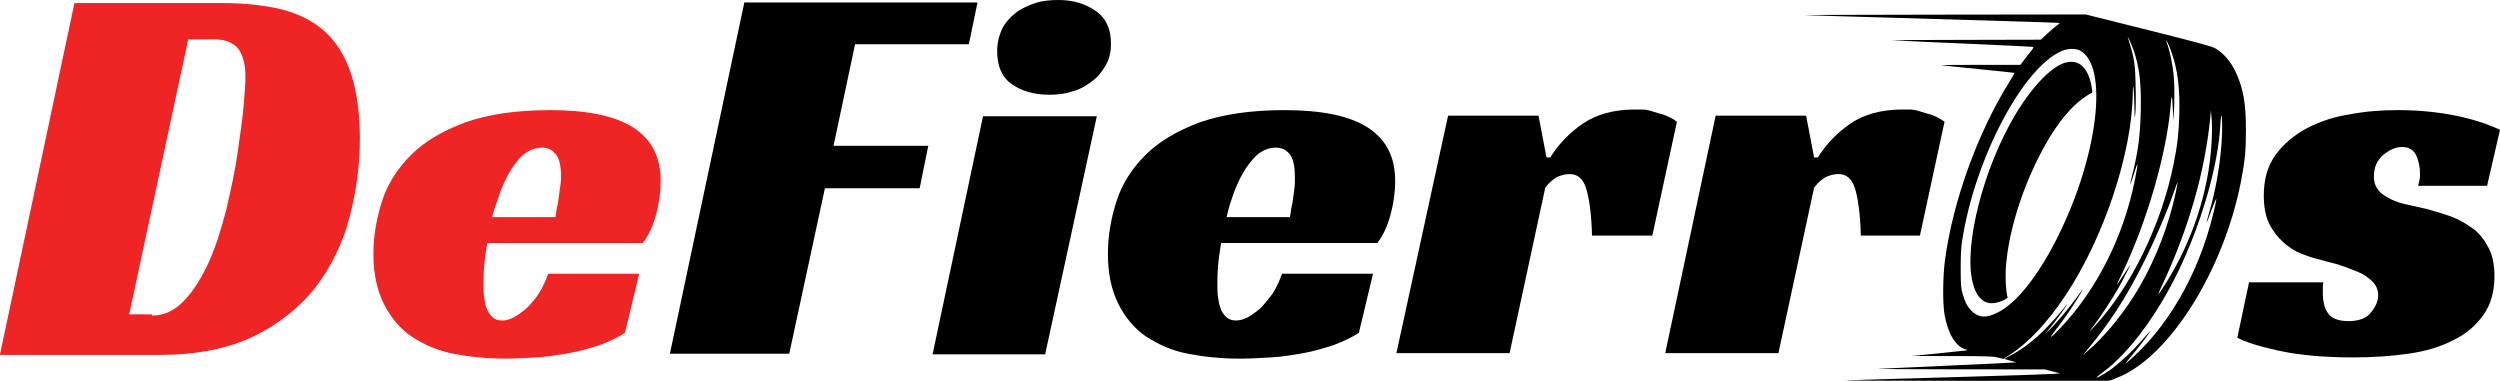
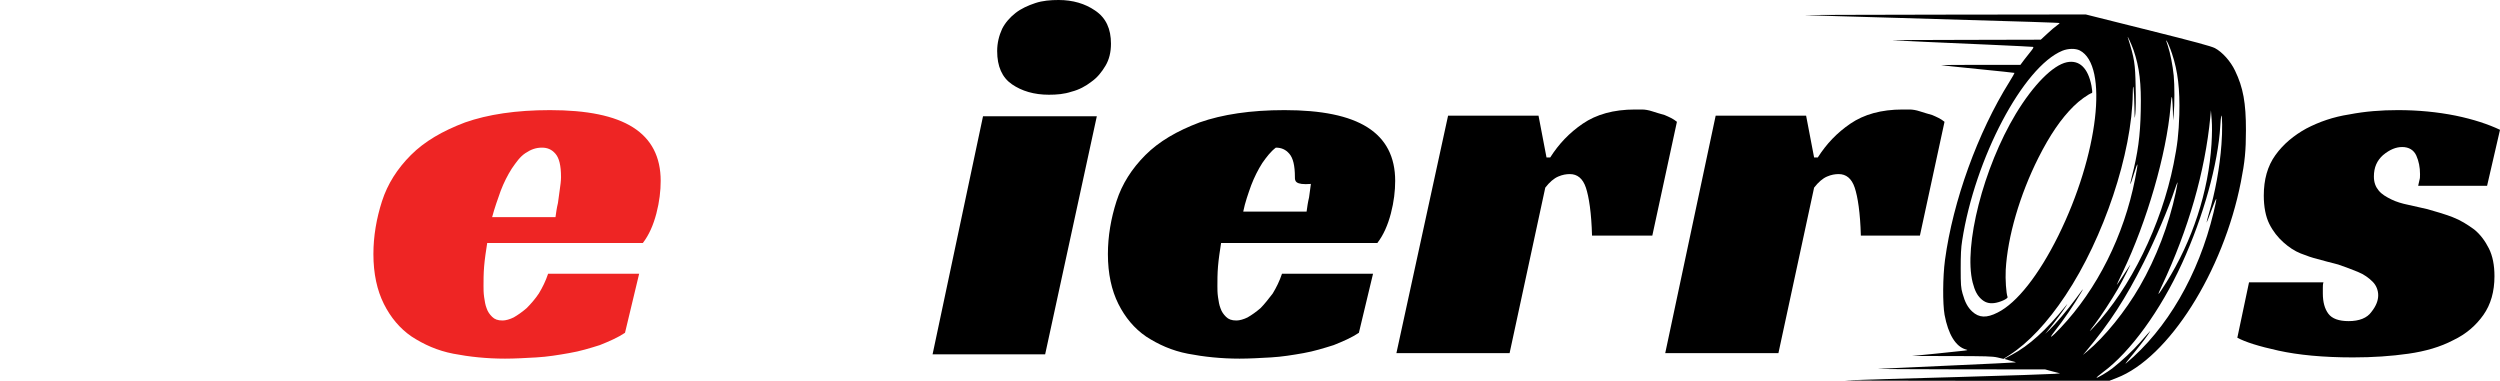
<svg xmlns="http://www.w3.org/2000/svg" version="1.1" id="Layer_1" x="0px" y="0px" viewBox="46.7 75.3 406.4 61.9" style="enable-background:new 46.7 75.3 406.4 61.9;" xml:space="preserve">
  <style type="text/css">
	.st0{fill:#EE2524;}
</style>
  <g id="XMLID_28_">
</g>
  <g id="XMLID_49_">
</g>
  <g id="XMLID_50_">
</g>
  <g id="XMLID_51_">
</g>
  <g id="XMLID_52_">
</g>
  <g id="XMLID_53_">
</g>
  <g>
-     <path class="st0" d="M46.7,132.9l12.1-57.1H83c3.7,0,7,0.4,9.8,1.1c2.8,0.8,5.1,2,6.9,3.7s3.2,4,4.1,6.8s1.4,6.3,1.4,10.4   c0,4.4-0.6,8.7-1.7,12.9c-1.1,4.2-3,8-5.5,11.3c-2.6,3.3-6,6-10.1,8c-4.2,2-9.3,3-15.4,3H46.7V132.9z M71.4,126.6   c2,0,3.7-0.8,5.3-2.5c1.5-1.6,2.8-3.7,4-6.3c1.1-2.5,2-5.4,2.8-8.5c0.7-3.1,1.4-6.1,1.8-9s0.8-5.5,1-7.7c0.2-2.3,0.3-3.9,0.3-4.9   c0-1.9-0.4-3.3-1.1-4.4c-0.8-1-2.1-1.6-3.9-1.6h-4.3l-9.6,44.7h3.7V126.6z" />
    <path class="st0" d="M125.9,114.8c-0.2,1.3-0.4,2.6-0.5,3.8c-0.1,1.2-0.1,2.3-0.1,3.2c0,0.5,0,1.1,0.1,1.8c0.1,0.7,0.2,1.3,0.4,1.8   c0.2,0.6,0.5,1,0.9,1.4s0.9,0.6,1.7,0.6c0.5,0,1.2-0.2,1.8-0.5c0.7-0.4,1.4-0.9,2.1-1.5c0.7-0.7,1.4-1.5,2-2.4c0.6-1,1.1-2,1.5-3.2   h14.8l-2.3,9.6c-1.2,0.8-2.6,1.4-4.1,2c-1.6,0.5-3.2,1-5,1.3c-1.7,0.3-3.5,0.6-5.3,0.7c-1.8,0.1-3.5,0.2-5.1,0.2   c-3,0-5.8-0.3-8.4-0.8s-4.8-1.5-6.8-2.8c-1.9-1.3-3.4-3.1-4.5-5.3c-1.1-2.2-1.7-4.9-1.7-8.1c0-2.9,0.5-5.8,1.4-8.6   c0.9-2.8,2.5-5.3,4.7-7.5s5.1-3.9,8.8-5.3c3.7-1.3,8.3-2,13.8-2c6,0,10.5,0.9,13.5,2.8s4.5,4.8,4.5,8.7c0,1.6-0.2,3.4-0.7,5.3   s-1.2,3.5-2.2,4.8H125.9z M137.9,104.1c0-1.9-0.3-3.1-0.9-3.8c-0.6-0.7-1.3-1-2.2-1c-1,0-1.8,0.3-2.7,0.9s-1.5,1.5-2.2,2.5   c-0.7,1.1-1.3,2.3-1.8,3.6c-0.5,1.4-1,2.8-1.4,4.3H137c0.1-0.7,0.2-1.5,0.4-2.3c0.1-0.7,0.2-1.4,0.3-2.2   C137.8,105.4,137.9,104.7,137.9,104.1z" />
-     <path d="M167.7,75.7h37.9l-1.4,6.8h-18.5L182.2,99h15.4l-1.4,6.9h-15.4l-5.8,26.9h-19.4L167.7,75.7z" />
    <path d="M216.6,132.9h-18.3l8.2-38.7H225L216.6,132.9z M227.3,82.4c0,1.4-0.3,2.6-0.9,3.6c-0.6,1-1.3,1.9-2.3,2.6   c-0.9,0.7-2,1.3-3.2,1.6c-1.2,0.4-2.4,0.5-3.7,0.5c-2.4,0-4.4-0.6-6-1.7s-2.4-2.9-2.4-5.4c0-1.3,0.3-2.5,0.8-3.6   c0.5-1,1.3-1.9,2.2-2.6s2-1.2,3.2-1.6s2.5-0.5,3.8-0.5c2.3,0,4.3,0.6,5.9,1.7C226.5,78.2,227.3,80,227.3,82.4z" />
-     <path d="M245.2,114.8c-0.2,1.3-0.4,2.6-0.5,3.8c-0.1,1.2-0.1,2.3-0.1,3.2c0,0.5,0,1.1,0.1,1.8c0.1,0.7,0.2,1.3,0.4,1.8   c0.2,0.6,0.5,1,0.9,1.4s0.9,0.6,1.7,0.6c0.5,0,1.2-0.2,1.8-0.5c0.7-0.4,1.4-0.9,2.1-1.5c0.7-0.7,1.3-1.5,2-2.4c0.6-1,1.1-2,1.5-3.2   h14.8l-2.3,9.6c-1.2,0.8-2.6,1.4-4.1,2c-1.6,0.5-3.2,1-4.9,1.3c-1.7,0.3-3.5,0.6-5.3,0.7c-1.8,0.1-3.5,0.2-5.1,0.2   c-3,0-5.8-0.3-8.4-0.8c-2.6-0.5-4.8-1.5-6.8-2.8c-1.9-1.3-3.4-3.1-4.5-5.3c-1.1-2.2-1.7-4.9-1.7-8.1c0-2.9,0.5-5.8,1.4-8.6   c0.9-2.8,2.5-5.3,4.7-7.5s5.1-3.9,8.8-5.3c3.7-1.3,8.3-2,13.8-2c6,0,10.5,0.9,13.5,2.8s4.5,4.8,4.5,8.7c0,1.6-0.2,3.4-0.7,5.3   s-1.2,3.5-2.2,4.8H245.2z M257.2,104.1c0-1.9-0.3-3.1-0.9-3.8c-0.6-0.7-1.3-1-2.2-1c-1,0-1.8,0.3-2.7,0.9c-0.8,0.6-1.5,1.5-2.2,2.5   c-0.7,1.1-1.3,2.3-1.8,3.6c-0.5,1.4-1,2.8-1.3,4.3h10.3c0.1-0.7,0.2-1.5,0.4-2.3c0.1-0.7,0.2-1.4,0.3-2.2   C257.2,105.4,257.2,104.7,257.2,104.1z" />
+     <path d="M245.2,114.8c-0.2,1.3-0.4,2.6-0.5,3.8c-0.1,1.2-0.1,2.3-0.1,3.2c0,0.5,0,1.1,0.1,1.8c0.1,0.7,0.2,1.3,0.4,1.8   c0.2,0.6,0.5,1,0.9,1.4s0.9,0.6,1.7,0.6c0.5,0,1.2-0.2,1.8-0.5c0.7-0.4,1.4-0.9,2.1-1.5c0.7-0.7,1.3-1.5,2-2.4c0.6-1,1.1-2,1.5-3.2   h14.8l-2.3,9.6c-1.2,0.8-2.6,1.4-4.1,2c-1.6,0.5-3.2,1-4.9,1.3c-1.7,0.3-3.5,0.6-5.3,0.7c-1.8,0.1-3.5,0.2-5.1,0.2   c-3,0-5.8-0.3-8.4-0.8c-2.6-0.5-4.8-1.5-6.8-2.8c-1.9-1.3-3.4-3.1-4.5-5.3c-1.1-2.2-1.7-4.9-1.7-8.1c0-2.9,0.5-5.8,1.4-8.6   c0.9-2.8,2.5-5.3,4.7-7.5s5.1-3.9,8.8-5.3c3.7-1.3,8.3-2,13.8-2c6,0,10.5,0.9,13.5,2.8s4.5,4.8,4.5,8.7c0,1.6-0.2,3.4-0.7,5.3   s-1.2,3.5-2.2,4.8H245.2z M257.2,104.1c0-1.9-0.3-3.1-0.9-3.8c-0.6-0.7-1.3-1-2.2-1c-0.8,0.6-1.5,1.5-2.2,2.5   c-0.7,1.1-1.3,2.3-1.8,3.6c-0.5,1.4-1,2.8-1.3,4.3h10.3c0.1-0.7,0.2-1.5,0.4-2.3c0.1-0.7,0.2-1.4,0.3-2.2   C257.2,105.4,257.2,104.7,257.2,104.1z" />
    <path d="M282.1,94.1h14.7l1.3,6.8h0.6c1.4-2.2,3.1-4,5.3-5.5c2.2-1.5,5-2.3,8.5-2.3c0.2,0,0.6,0,1.1,0s1.1,0.1,1.7,0.3   c0.6,0.2,1.3,0.4,2,0.6c0.7,0.3,1.4,0.6,2,1.1l-4,18.5h-9.8c-0.1-3.7-0.5-6.3-1-7.8s-1.4-2.2-2.6-2.2c-0.6,0-1.2,0.1-1.9,0.4   c-0.7,0.3-1.4,0.9-2.1,1.8l-5.8,26.9h-18.4L282.1,94.1z" />
    <path d="M325.6,94.1h14.7l1.3,6.8h0.6c1.4-2.2,3.1-4,5.3-5.5c2.2-1.5,5-2.3,8.5-2.3c0.2,0,0.6,0,1.1,0s1.1,0.1,1.7,0.3   c0.6,0.2,1.3,0.4,2,0.6c0.7,0.3,1.4,0.6,2,1.1l-4,18.5h-9.6c-0.1-3.7-0.5-6.3-1-7.8s-1.4-2.2-2.6-2.2c-0.6,0-1.2,0.1-1.9,0.4   c-0.7,0.3-1.4,0.9-2.1,1.8l-5.8,26.9h-18.4L325.6,94.1z" />
    <path d="M439.8,105.5c0.1-0.3,0.1-0.6,0.2-0.9s0.1-0.6,0.1-1c0-1.1-0.2-2.1-0.6-3s-1.2-1.4-2.3-1.4c-1,0-2,0.4-3.1,1.3   c-1,0.9-1.5,2-1.5,3.5c0,1,0.3,1.7,0.8,2.3c0.5,0.6,1.2,1,2,1.4s1.8,0.7,2.8,0.9c1,0.2,2.1,0.5,3.1,0.7c1.4,0.4,2.8,0.8,4.1,1.3   c1.3,0.5,2.4,1.2,3.5,2c1,0.8,1.8,1.9,2.4,3.1s0.9,2.7,0.9,4.5c0,2.5-0.6,4.6-1.8,6.3c-1.2,1.7-2.8,3.1-4.9,4.1   c-2.1,1.1-4.5,1.8-7.3,2.2c-2.8,0.4-5.8,0.6-9,0.6c-4.9,0-8.9-0.4-12.1-1.1s-5.4-1.4-6.7-2.1l1.9-9h12.1c-0.1,0.3-0.1,0.6-0.1,0.9   s0,0.6,0,0.9c0,1.4,0.3,2.5,0.9,3.3s1.7,1.2,3.3,1.2c1.7,0,3-0.5,3.7-1.5c0.8-1,1.1-1.9,1.1-2.7c0-0.8-0.3-1.6-0.9-2.2   s-1.4-1.2-2.4-1.6s-2-0.8-3.2-1.2c-1.2-0.3-2.3-0.6-3.4-0.9c-0.8-0.2-1.7-0.5-2.7-0.9s-1.9-1-2.8-1.8s-1.7-1.8-2.3-3   c-0.6-1.2-0.9-2.8-0.9-4.6c0-2.6,0.6-4.8,1.9-6.6c1.3-1.8,3-3.2,5-4.3c2.1-1.1,4.4-1.9,7-2.3c2.6-0.5,5.2-0.7,7.9-0.7   c3.3,0,6.4,0.3,9.4,0.9c2.9,0.6,5.3,1.4,7.2,2.3l-2.1,9.1L439.8,105.5L439.8,105.5z" />
  </g>
  <g>
    <g transform="translate(0,439) scale(0.1,-0.1)">
      <path d="M3401.8,3612.4c4.1-0.3,71.9-2.3,150.4-4.5c224.8-6.5,262-7.8,262.8-8.4c0.3-0.4-1.8-2.2-4.5-4.1    c-2.9-1.9-9.8-7.8-15.5-13.2l-10.5-9.7l-123.6-0.3c-68.1-0.1-120.6-0.4-116.9-0.7c9.8-0.7,79.4-3.8,157.9-7.2    c37.4-1.6,68.9-3.3,70-3.5c1.2-0.4,0.4-2.3-2.9-6.4c-2.6-3.1-7.6-9.5-11.2-14.2l-6.4-8.6h-64.8c-35.7,0-64.5-0.3-64.2-0.5    s27.2-3.1,59.8-6.3c32.5-3.3,59.5-6,59.6-6.3c0.3-0.1-3.4-6.7-8.2-14.4c-51.6-82.5-91.9-194.1-104.8-289.6    c-3.7-27.8-3.9-71-0.7-89.3c5.9-31.6,18.1-51.6,34.4-56.2c3.8-1.1,3.7-1.2-2.2-2c-3.4-0.4-23.8-2.6-45.6-4.8l-39.5-3.9l64.7-0.1    c55.1-0.1,66.1-0.4,74.3-2.3l9.7-2.3l10.1,6.5c30.4,19.6,61.5,52.8,90.6,96.6c62.3,93.5,108.2,231.2,109.4,328    c0.3,23.3,2.3,7.8,2.7-20.4c0.3-21.8,0.3-22.5,1.5-12.2c0.7,6,1,25.6,0.5,43.6c-0.7,38.2-2,46.4-12.5,79.6    c-2.3,7.3,6.1-11,9.1-19.7c9.7-28.4,12.7-53.9,11.7-98.5c-0.8-40.7-4.6-69-14.6-107.8c-1.6-6.1-2.6-11.3-2.3-11.6s3,7.6,6.1,17.6    c6.7,21.5,7.1,18.9,1.6-9.1c-18.1-92.3-61.7-179.3-121.1-242.1c-15.7-16.6-20.6-19.5-9.7-5.7c14.3,18,31.2,42.6,43.7,64    c4.6,7.9,1.9,4.6-9.8-11.6c-11.6-15.9-32.8-41-42.7-50.4l-6.5-6.1l6.1,7.5c8.6,10.5,21.6,28,26.9,36.1c3.8,5.9,3.8,6.1,0.5,2    c-31.8-39.5-60.2-65.1-87.8-79.6c-6.7-3.5-12-6.5-12-6.8c0-0.1,4.5-1.5,9.8-2.9c5.4-1.2,9.3-2.6,8.6-2.7    c-0.8-0.3-50.4-2.6-110.2-5.3c-59.9-2.6-111.1-5-113.6-5.2c-2.6-0.3,57.4-0.7,133.4-0.8l138.1-0.1l12.2-3.3l12.2-3.1l-8.8-0.8    c-4.9-0.5-75.9-2.9-157.9-5.2c-81.9-2.3-163.1-4.6-180.3-5.3c-17.1-0.5,71.9-0.8,198-0.8l229.3,0.1l11.6,4.5    c84.4,32.3,173.3,172.7,202,318.8c6.4,32.4,8.2,50.5,8.2,83.7c0.1,44.5-4.5,69.7-17.7,97c-7.3,15.4-20.8,30.4-32.8,36.7    c-6.1,3.1-30.9,9.9-108.9,29.4l-101,25.3l-231.8-0.3C3498.6,3613,3397.7,3612.7,3401.8,3612.4z M3997.9,3549.5    c9.5-28.3,12.9-57.6,11.8-98.8c-1-31.2-3-49-9.3-80.3c-19.9-99.2-70.1-201.7-130-265.4c-8.6-9.1-8.2-8.2,1.8,4.8    c9,11.6,28,40.7,37.8,57.7c7.5,13.1,22.9,43.6,19.5,38.5c-1-1.5-6.3-9.4-11.6-17.7c-5.4-8.4-9.9-14.8-9.9-14.4s4.4,9.8,9.7,20.8    c39.3,82.1,71,191.5,77.7,268.3c1.5,17.3,1.9,19.3,2.7,13.6c0.4-3.7,1-13.2,1.2-21.1l0.3-14.3l1,10.2c1.5,15.8,1.5,47.2,0,62.7    c-1.6,16.3-5.7,37.2-9.5,48.3c-1.5,4.2-2.7,8.2-2.7,8.6C3988.7,3573.2,3994.4,3560.3,3997.9,3549.5z M3847.9,3555    c47.2-24.4,30.2-169.7-35.1-301.6c-31.6-63.6-67.2-108.9-98.3-124.4c-18.1-9.3-30.4-8.7-41.5,1.6c-7.2,6.7-11.8,15.1-15.7,29.3    c-2.6,9.1-3,14.2-3,40.4c0,22.2,0.5,34,2.4,45.6c20.7,133.7,99.1,282.3,162.8,308.6C3829.2,3558.4,3840.9,3558.5,3847.9,3555z     M4062,3402.7c-4.8-76.9-31-157.2-73.4-224.8c-14.6-23.1-16.2-24.4-7.2-5.4c43.4,92.4,70.1,185.5,78.7,274.3l1,10.9l1.2-15    C4063.1,3432.8,4063,3419,4062,3402.7z M4078.2,3402.4c-2.7-37.6-10.2-78.3-20.7-113.5c-2.2-7.3-3.7-13.6-3.5-13.9    c0.3-0.1,3.8,8.8,7.9,20.1c4.1,11.2,7.6,19.5,7.9,18.4s-1.8-11.2-4.5-22.2c-24.4-101.1-75.4-189.2-142.2-244.9    c-1.8-1.5-0.5,0.5,2.7,4.5c13.9,16.6,26.9,33.2,32.5,41.4c6.9,10.1,6.4,9.5-12-11.4c-12.4-14.2-30.5-31-45.7-42.9    c-8-6.1-24-15.5-25.3-15.1c-0.8,0.3,4.1,4.4,10.6,9.3c44.1,32.5,93.4,100.4,128.2,176.7c34.7,75.7,58.7,162,62.2,223.5    c0.4,7.9,1.2,15.2,1.6,16.3C4079.6,3452.4,4079.9,3422.7,4078.2,3402.4z M4003.9,3324.1c-11-51.9-31.8-106.4-58.5-152.6    c-23.1-40.3-57.2-82.3-85.2-105.5l-7.2-6l5.2,6.1c38.4,45.9,64.2,85.6,93.6,144.3c19.1,38,40.6,88.5,50.8,119.5    c2.2,6.3,4.1,11.2,4.2,10.9C4007.1,3340.6,4005.7,3333.1,4003.9,3324.1z" />
      <path d="M3826.8,3535.8c-22.7-4.8-54.2-36.5-82.8-83.7c-52.8-87.5-85.3-215-70.2-274.5c3.4-12.9,6.9-20,13.2-26.1    c6.3-6,12.7-8.2,21.6-7.2c9.1,1,23,7.2,21.9,9.9c-2.3,5.9-3.8,28.7-3,44.1c3,54,22.9,122.1,53.2,182.4    c18.8,37.2,36.9,63.6,57.3,83.7c9,9,23.5,19.5,29.7,21.5c0.8,0.3,0.5,4.5-0.8,11.6C3861.3,3526.5,3847.3,3540,3826.8,3535.8z" />
    </g>
  </g>
</svg>